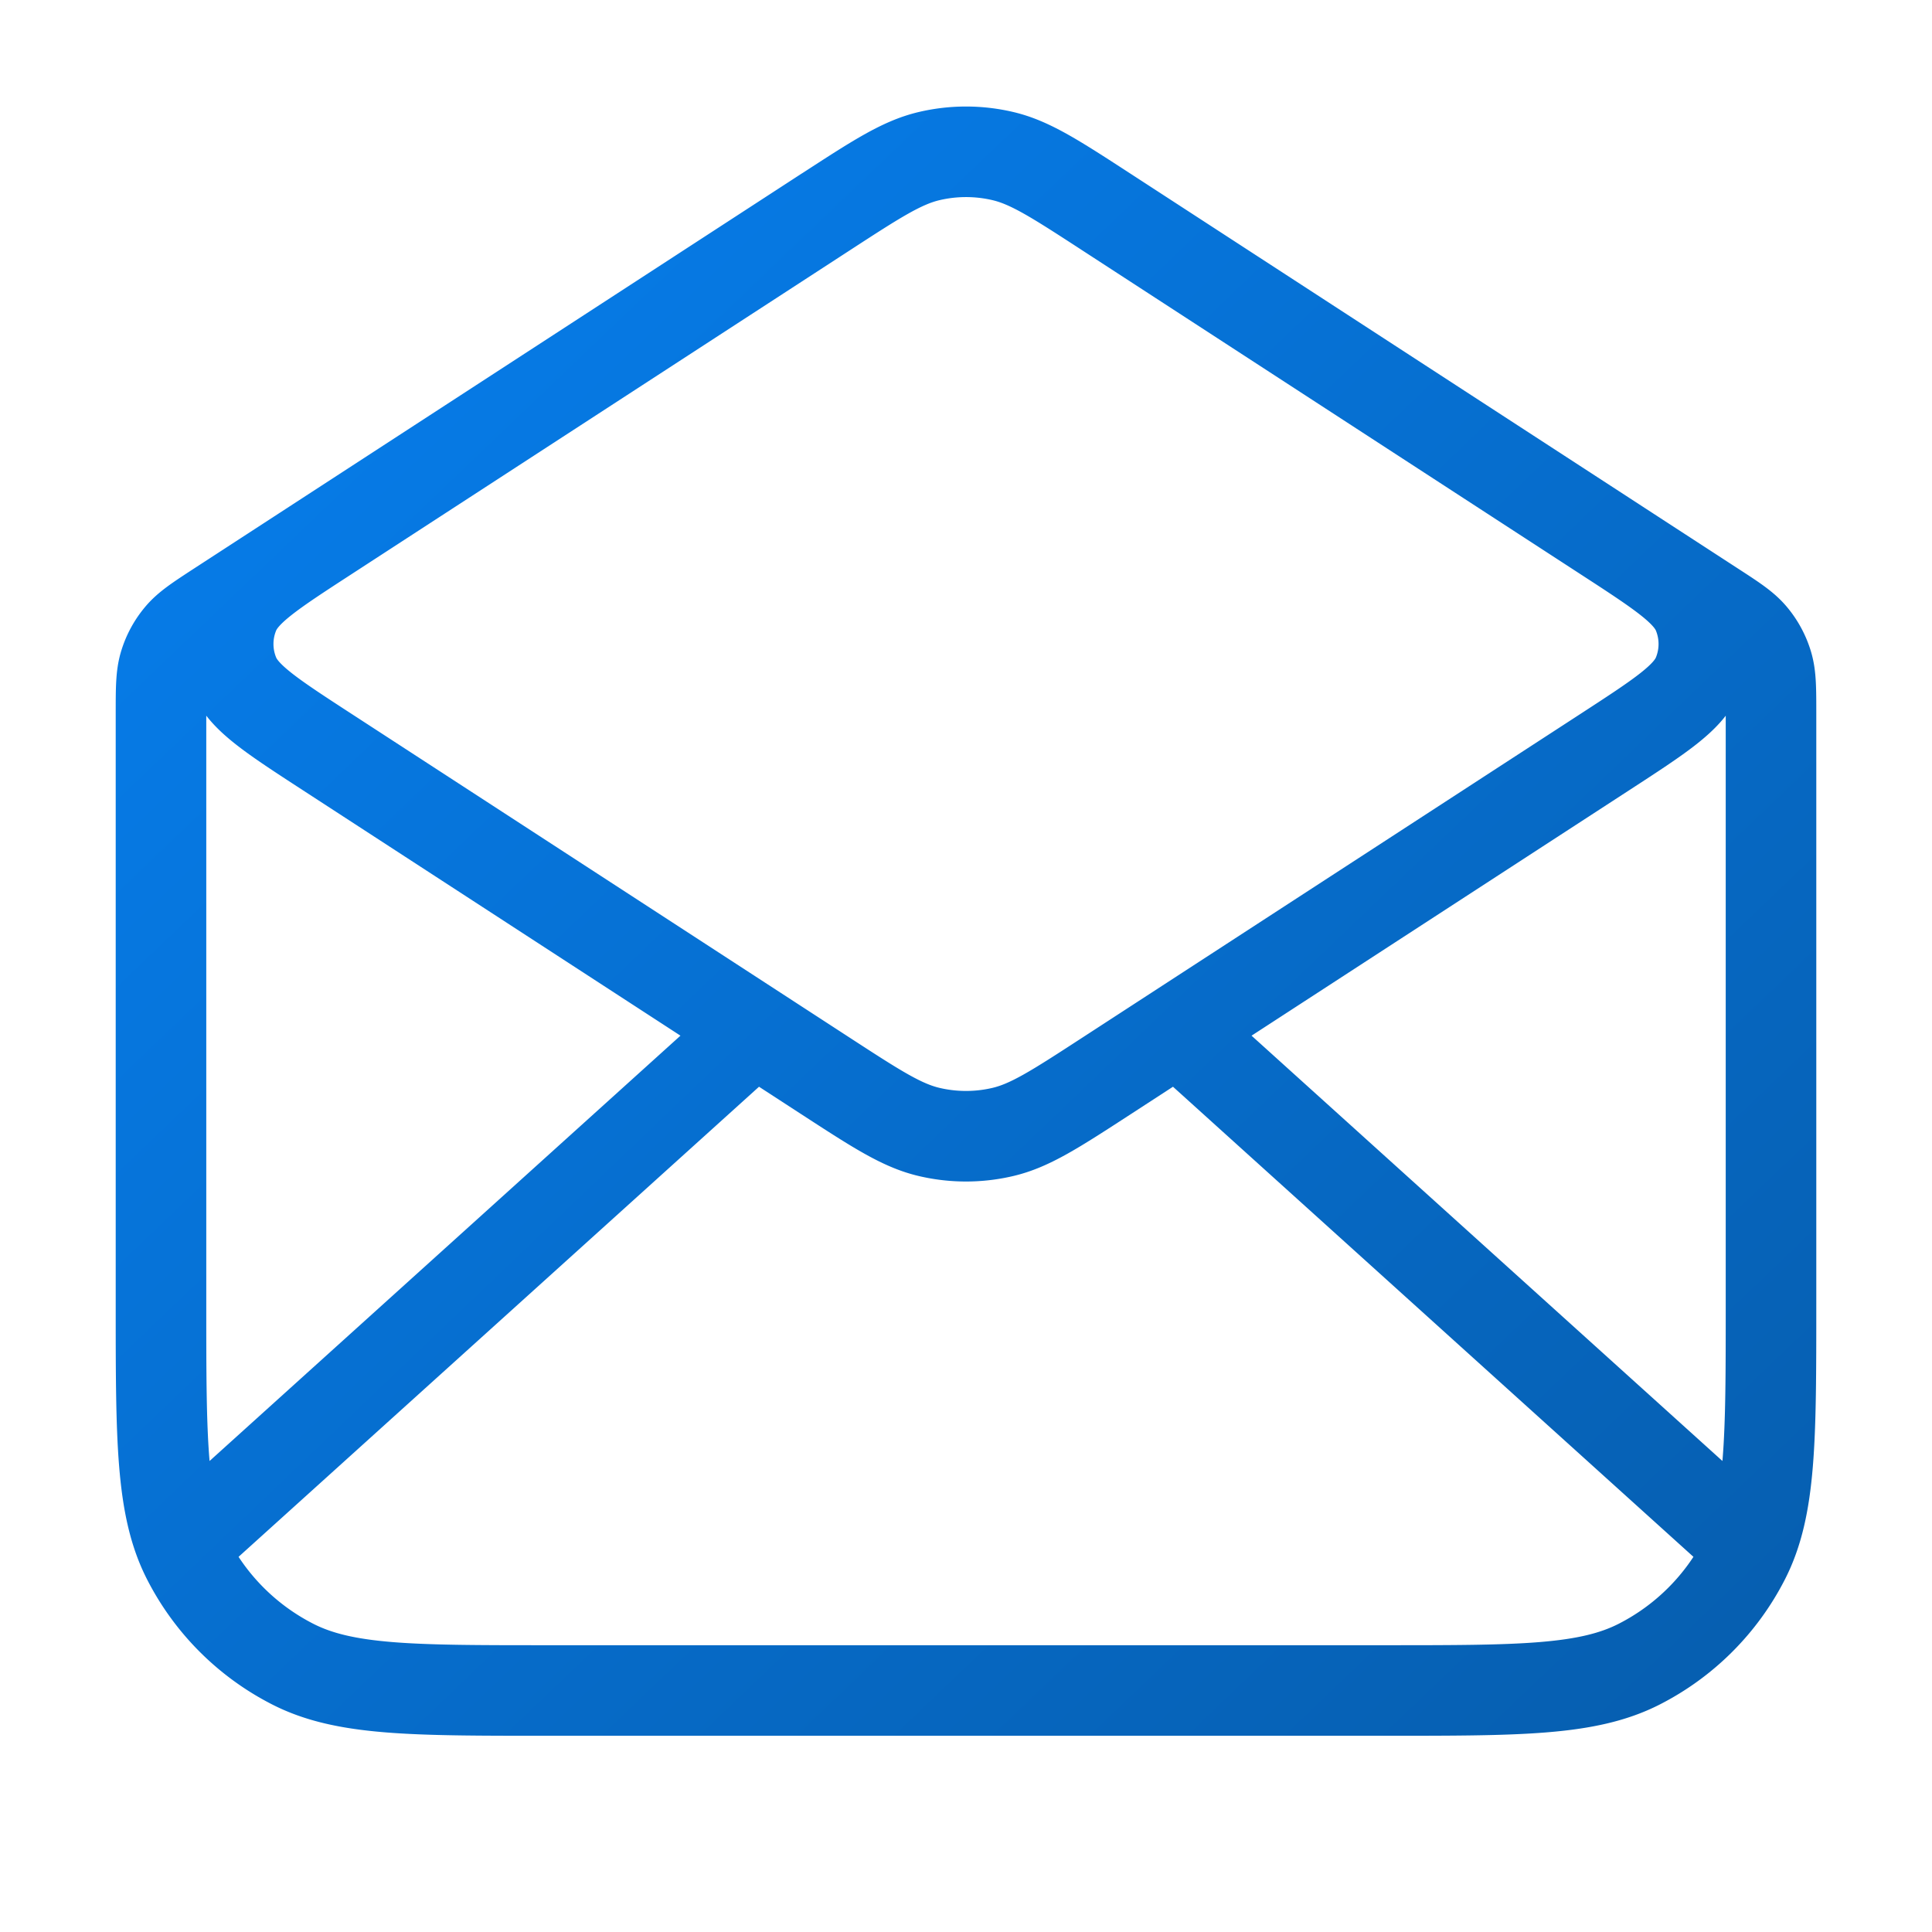
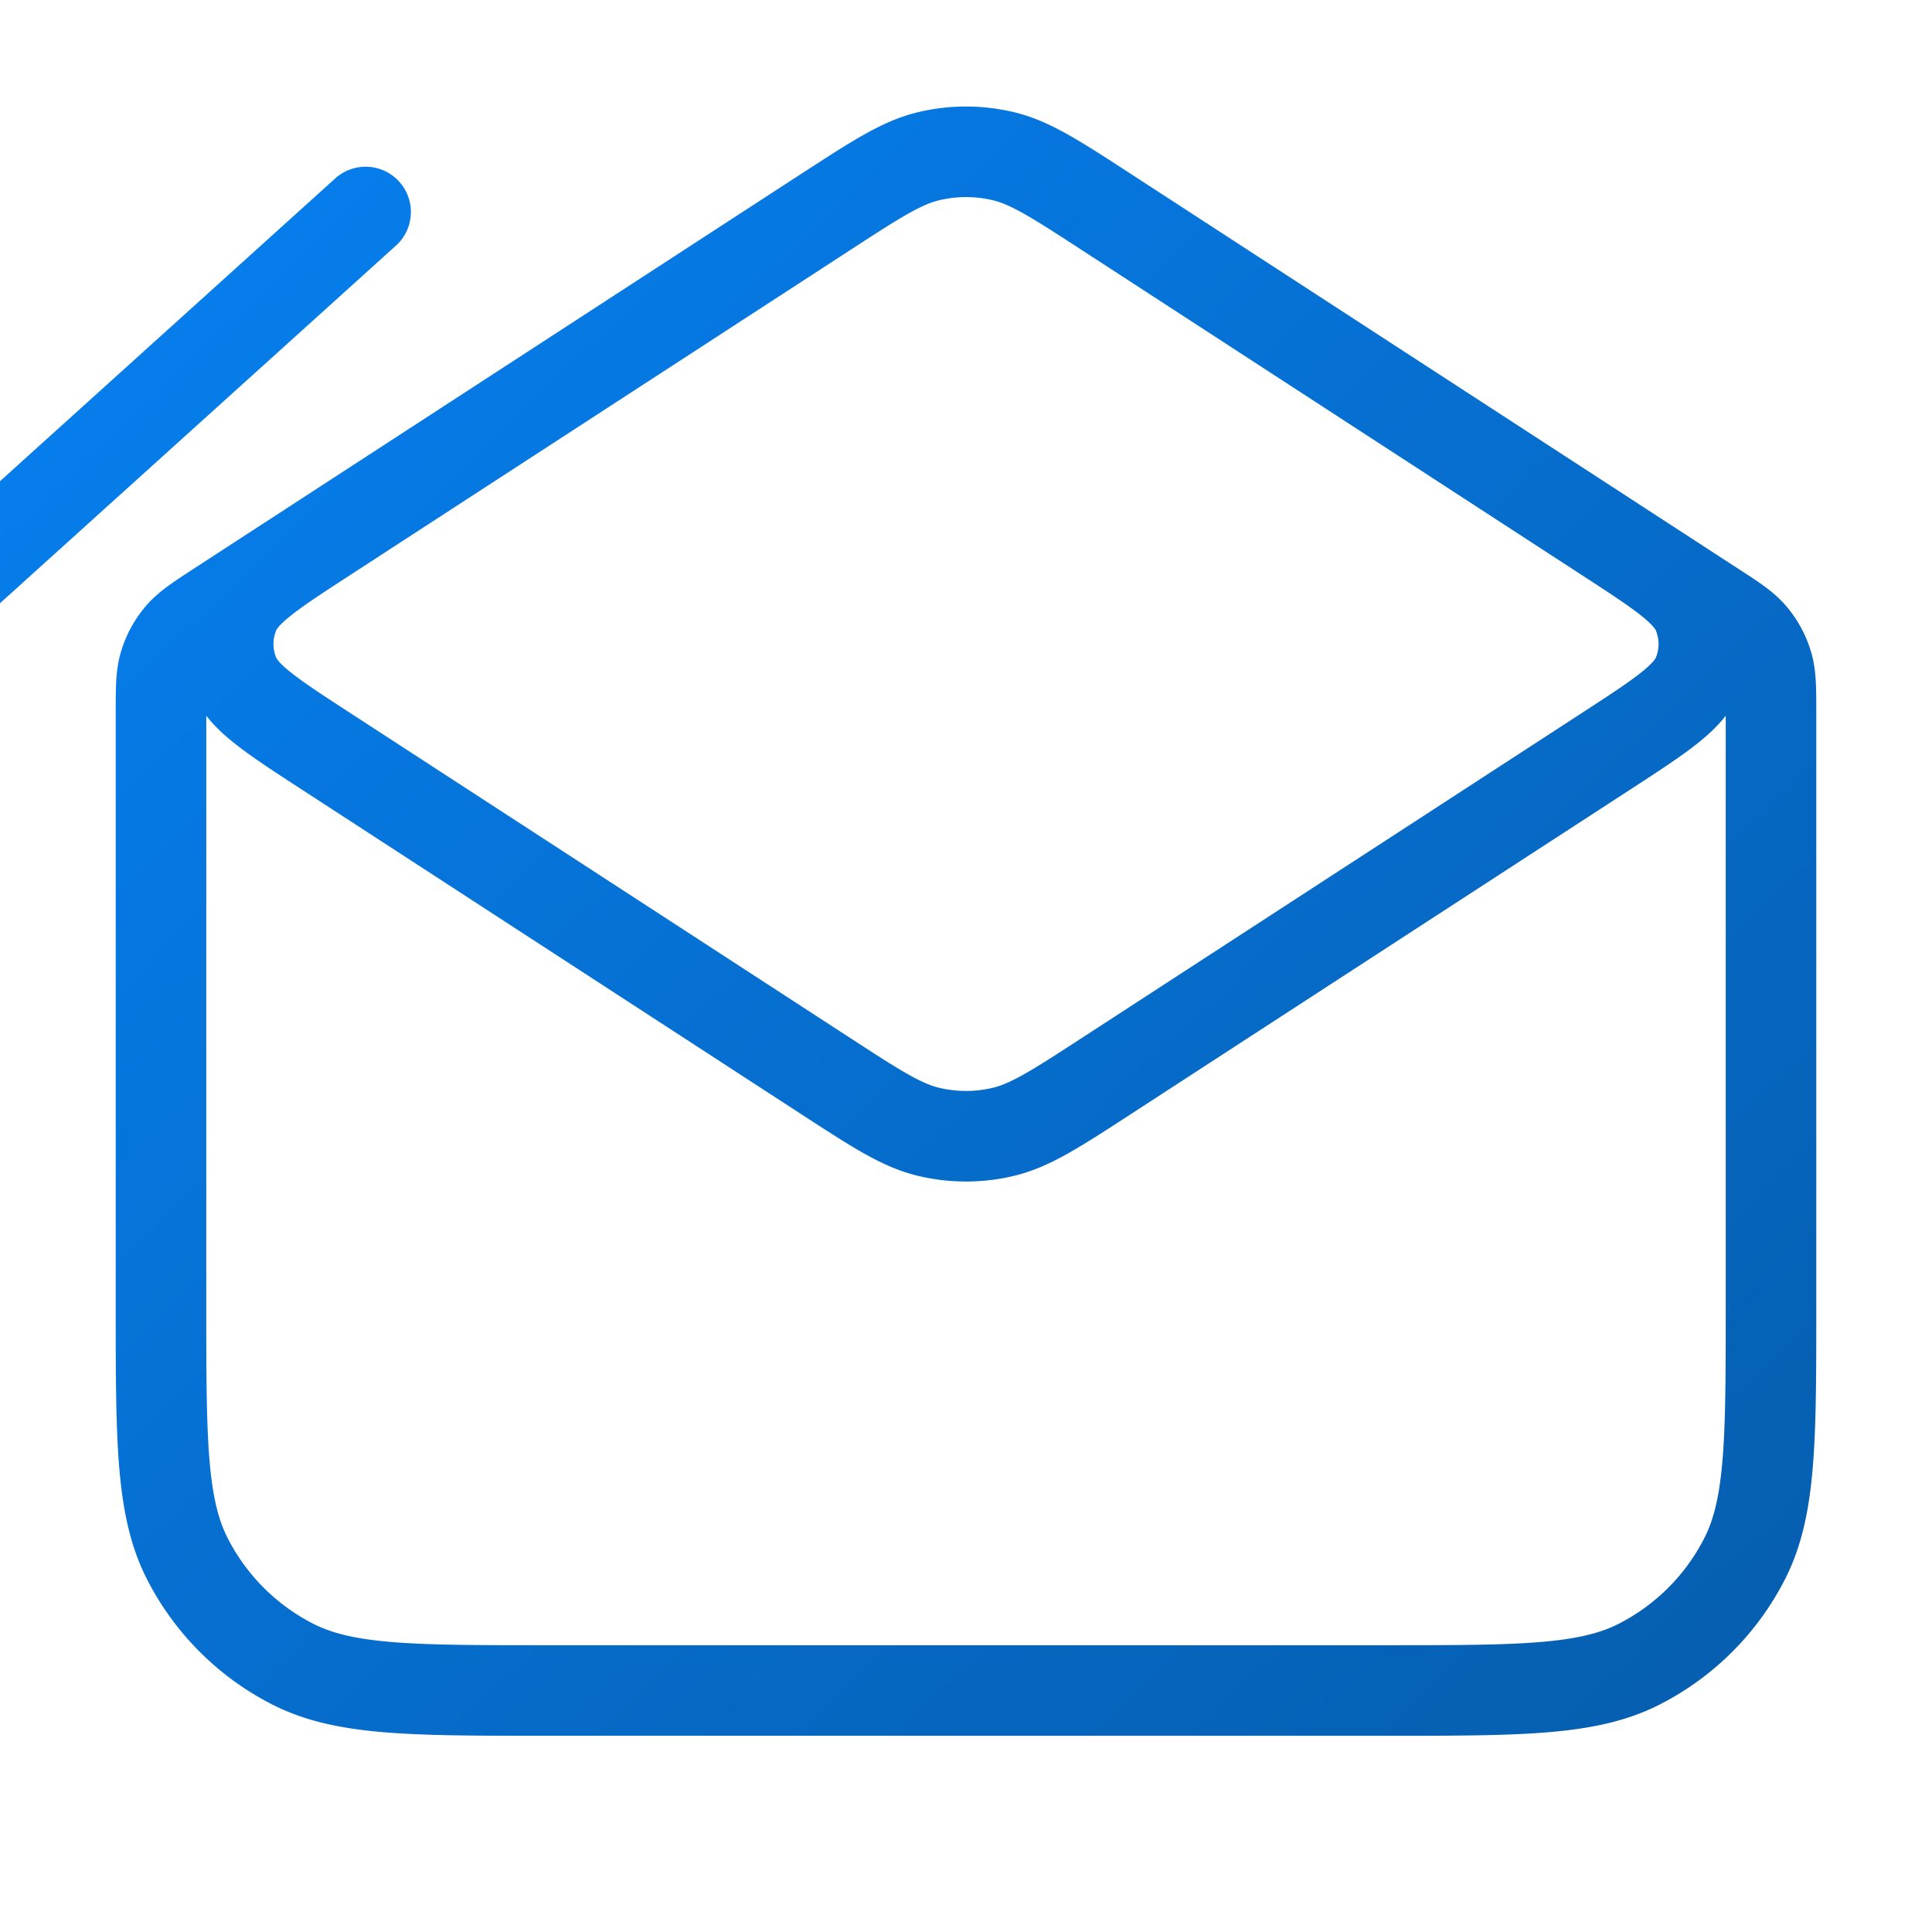
<svg xmlns="http://www.w3.org/2000/svg" width="64" height="64" fill="none" class="icoShrink" viewBox="0 0 64 64">
-   <path stroke="url(#a)" stroke-linecap="round" stroke-linejoin="round" stroke-width="3" d="m36.65 7.023 20.075 13.049c.71.46 1.064.691 1.321.999.228.272.399.587.503.926.118.383.118.806.118 1.652V43.2c0 4.48 0 6.72-.872 8.432a8 8 0 0 1-3.496 3.496C52.587 56 50.347 56 45.867 56H18.133c-4.48 0-6.72 0-8.432-.872a8 8 0 0 1-3.496-3.496c-.872-1.711-.872-3.951-.872-8.432V23.65c0-.846 0-1.27.118-1.652.104-.34.275-.654.503-.926.257-.308.611-.538 1.32-1L27.35 7.024m9.302 0C34.968 5.93 34.127 5.383 33.22 5.17a5.333 5.333 0 0 0-2.438 0c-.907.213-1.748.76-3.432 1.854m9.302 0 16.512 10.733c1.834 1.192 2.751 1.789 3.07 2.544a2.672 2.672 0 0 1 0 2.066c-.319.756-1.236 1.353-3.07 2.545L36.651 35.644c-1.684 1.094-2.525 1.641-3.432 1.854a5.335 5.335 0 0 1-2.438 0c-.907-.213-1.748-.76-3.432-1.854L10.837 24.911c-1.834-1.192-2.751-1.789-3.07-2.545a2.667 2.667 0 0 1 0-2.065c.319-.756 1.236-1.353 3.07-2.545L27.349 7.023m29.984 43.644-17.714-16m-15.238 0-17.714 16" />
+   <path stroke="url(#a)" stroke-linecap="round" stroke-linejoin="round" stroke-width="3" d="m36.65 7.023 20.075 13.049c.71.46 1.064.691 1.321.999.228.272.399.587.503.926.118.383.118.806.118 1.652V43.2c0 4.48 0 6.72-.872 8.432a8 8 0 0 1-3.496 3.496C52.587 56 50.347 56 45.867 56H18.133c-4.48 0-6.72 0-8.432-.872a8 8 0 0 1-3.496-3.496c-.872-1.711-.872-3.951-.872-8.432V23.65c0-.846 0-1.27.118-1.652.104-.34.275-.654.503-.926.257-.308.611-.538 1.32-1L27.35 7.024m9.302 0C34.968 5.93 34.127 5.383 33.22 5.17a5.333 5.333 0 0 0-2.438 0c-.907.213-1.748.76-3.432 1.854m9.302 0 16.512 10.733c1.834 1.192 2.751 1.789 3.07 2.544a2.672 2.672 0 0 1 0 2.066c-.319.756-1.236 1.353-3.07 2.545L36.651 35.644c-1.684 1.094-2.525 1.641-3.432 1.854a5.335 5.335 0 0 1-2.438 0c-.907-.213-1.748-.76-3.432-1.854L10.837 24.911c-1.834-1.192-2.751-1.789-3.07-2.545a2.667 2.667 0 0 1 0-2.065c.319-.756 1.236-1.353 3.07-2.545L27.349 7.023m-15.238 0-17.714 16" />
  <defs>
    <linearGradient id="a" x1="85.333" x2="34.413" y1="30.514" y2="-22.765" gradientUnits="userSpaceOnUse">
      <stop stop-color="#065EAF" />
      <stop offset="1" stop-color="#067FEF" />
    </linearGradient>
  </defs>
</svg>